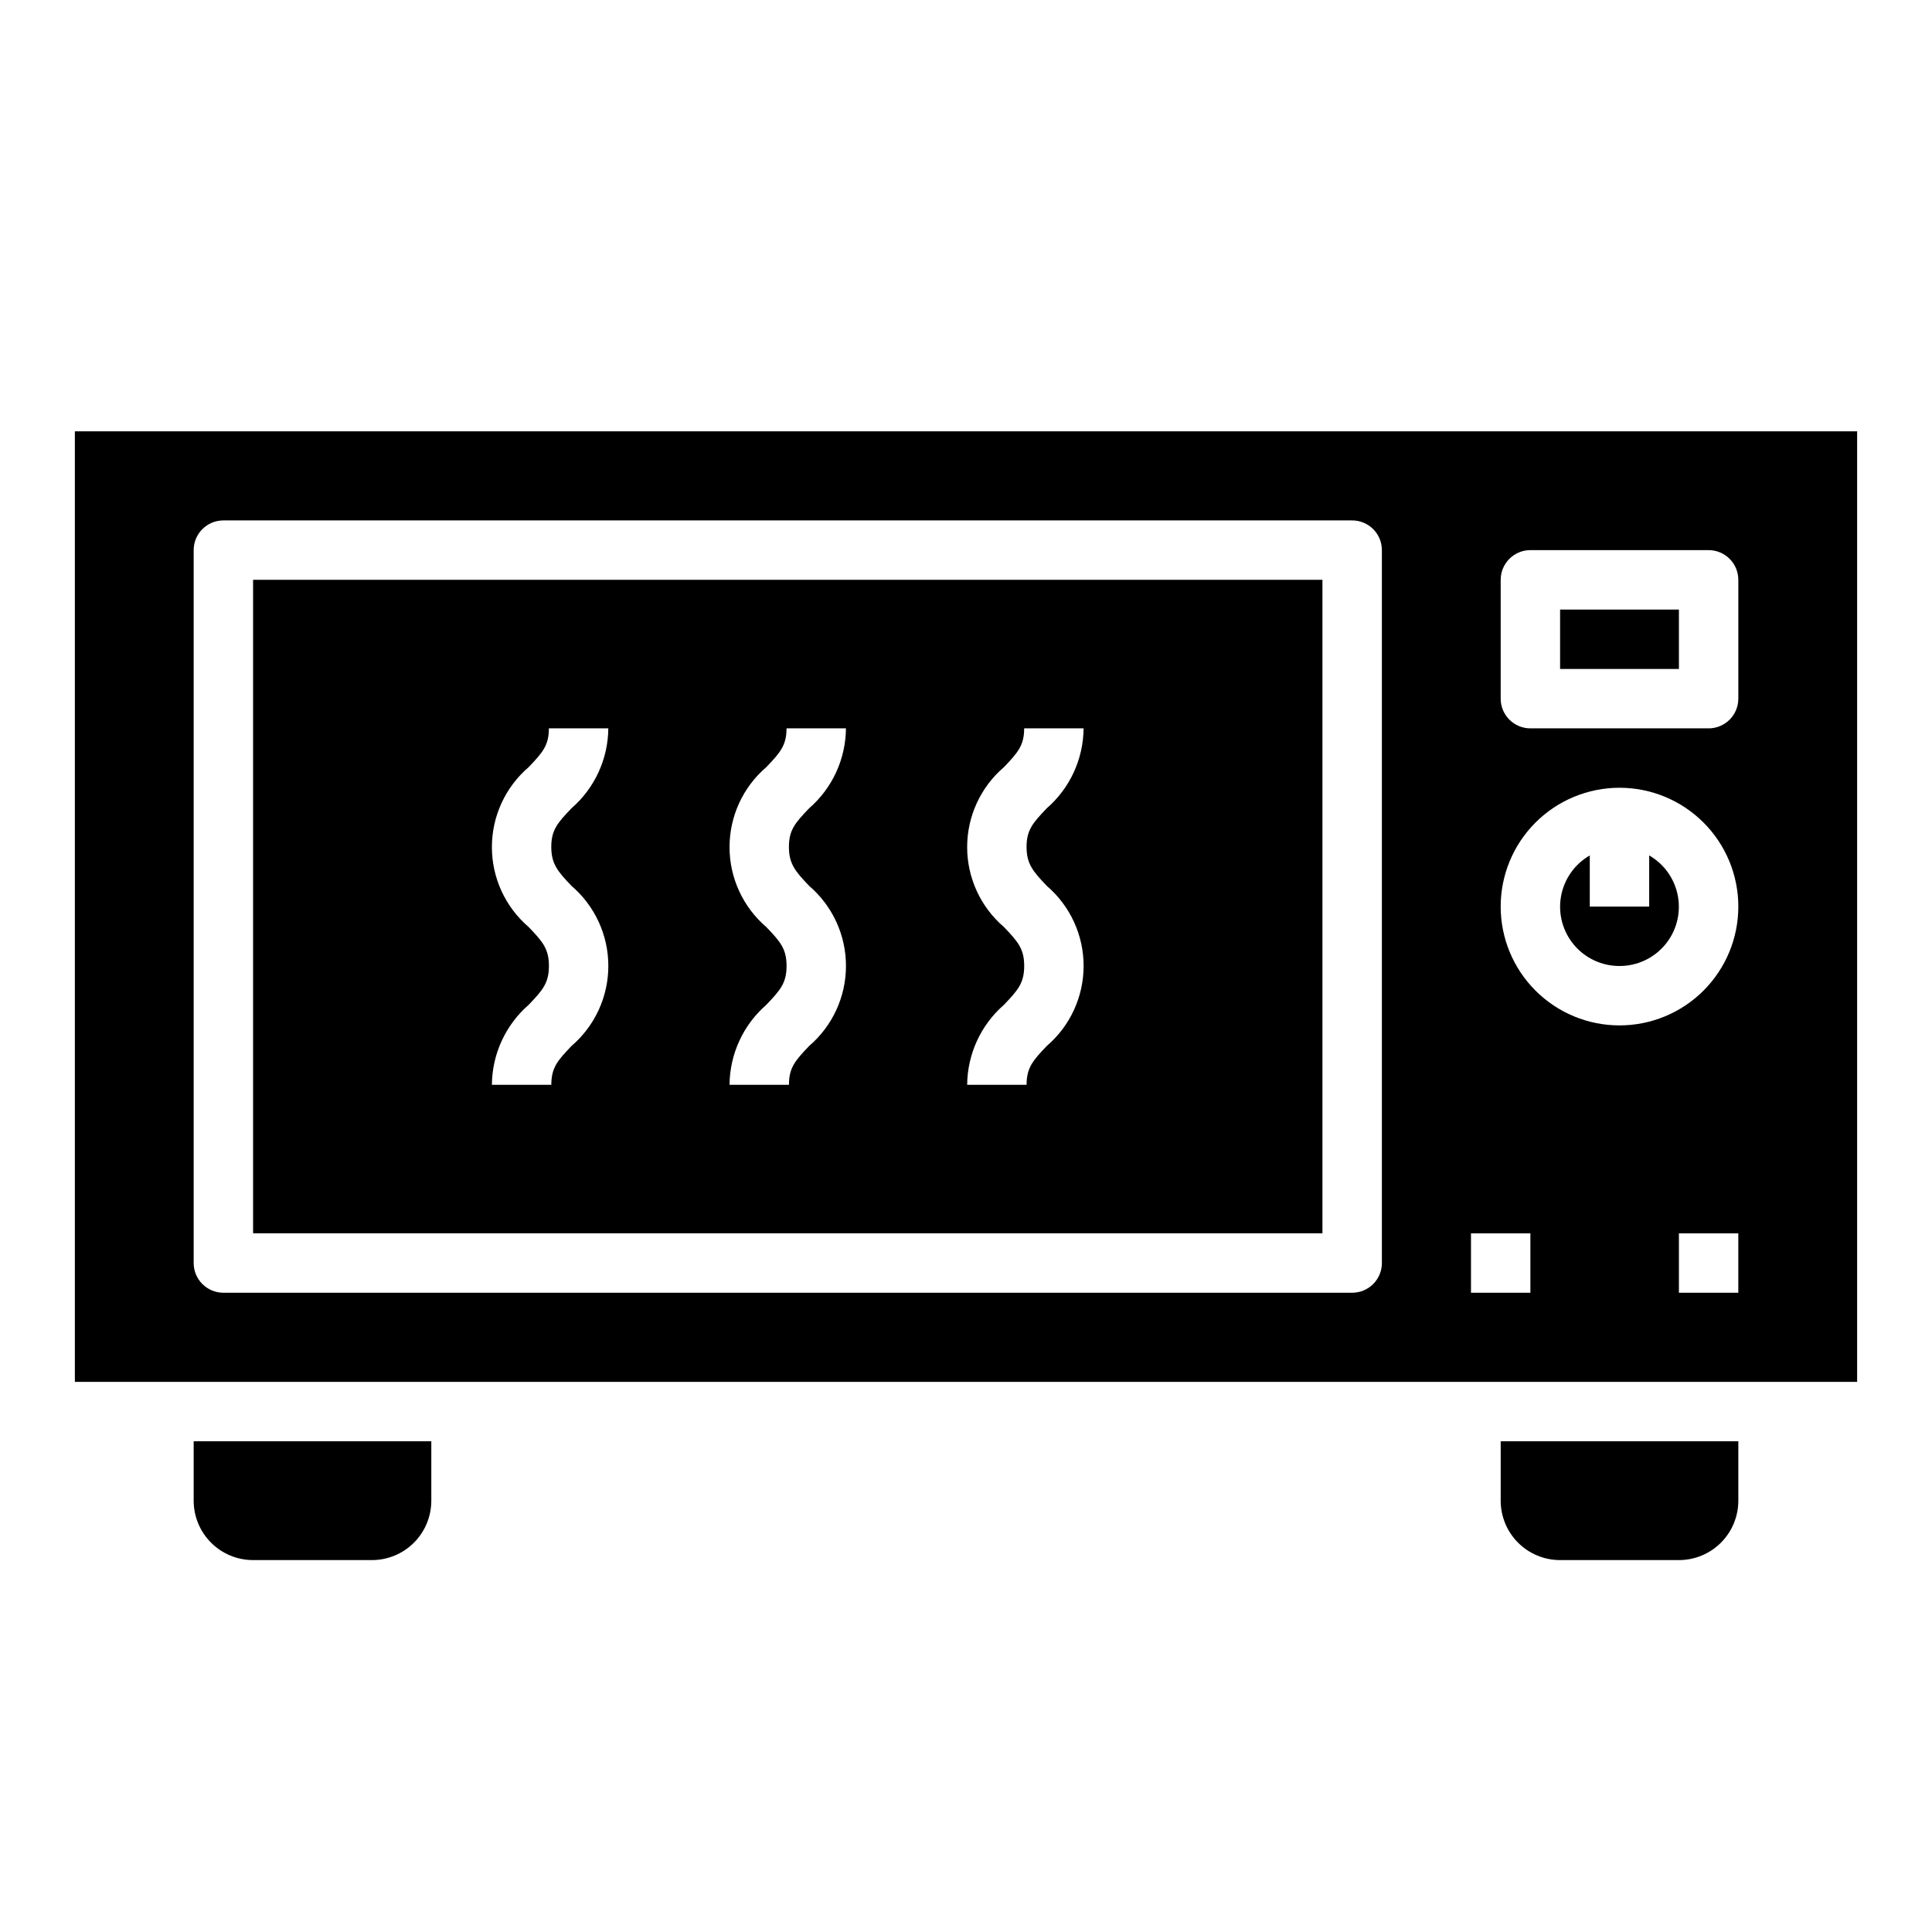
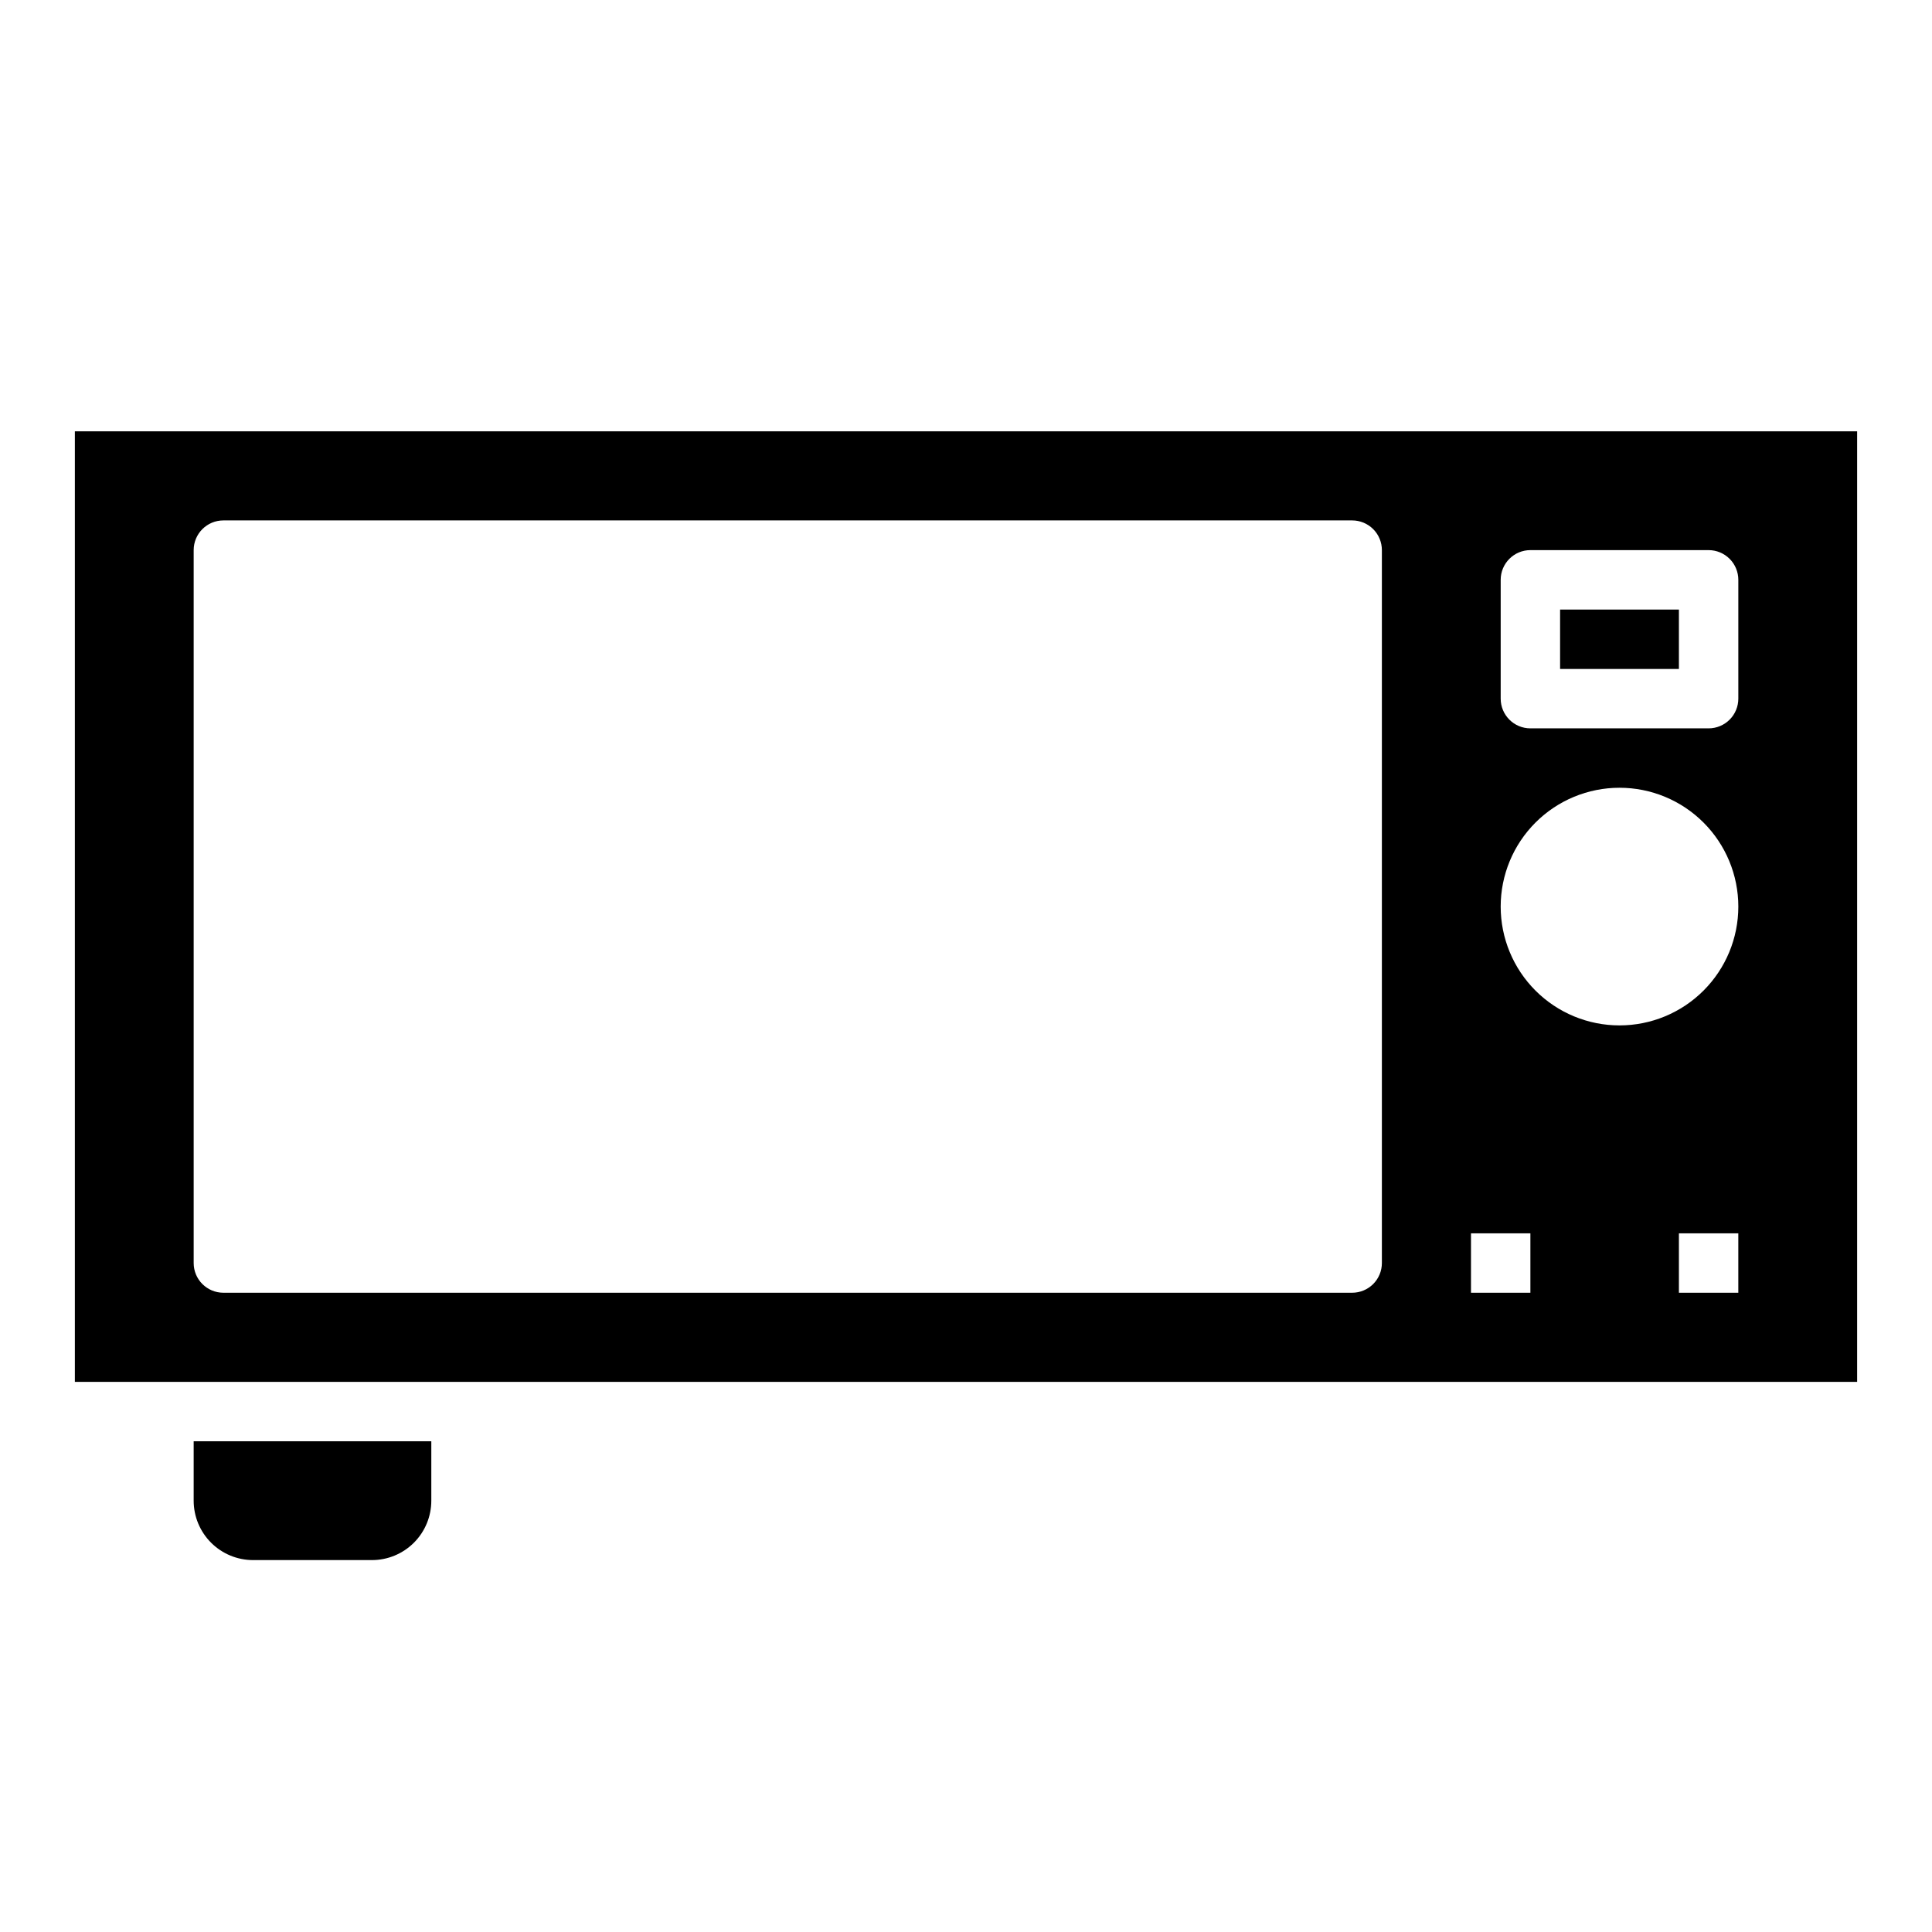
<svg xmlns="http://www.w3.org/2000/svg" fill="#000000" width="800px" height="800px" version="1.1" viewBox="144 144 512 512">
  <g>
-     <path d="m573.18 400c4.644 0.012 9.059-2.039 12.051-5.594s4.254-8.254 3.445-12.828c-0.805-4.578-3.598-8.562-7.625-10.879v13.555h-15.742v-13.555c-4.027 2.316-6.82 6.301-7.629 10.879-0.805 4.574 0.457 9.273 3.449 12.828 2.992 3.555 7.402 5.606 12.051 5.594z" />
-     <path d="m494.46 297.66h-283.39v173.18h283.39zm-198.99 81.121c6.188 5.305 9.746 13.047 9.746 21.199 0 8.148-3.559 15.891-9.746 21.199-3.723 3.883-5.367 5.785-5.367 10.305h-15.746c0.066-8.137 3.613-15.855 9.746-21.199 3.723-3.883 5.367-5.785 5.367-10.305s-1.645-6.422-5.367-10.305c-6.188-5.301-9.746-13.043-9.746-21.188 0-8.148 3.559-15.891 9.746-21.188 3.715-3.883 5.359-5.777 5.359-10.281h15.746c-0.059 8.133-3.613 15.848-9.754 21.184-3.715 3.871-5.359 5.769-5.359 10.234 0 4.461 1.652 6.469 5.375 10.344zm62.977 0c6.188 5.305 9.746 13.047 9.746 21.199 0 8.148-3.559 15.891-9.746 21.199-3.723 3.883-5.367 5.785-5.367 10.305h-15.746c0.066-8.137 3.613-15.855 9.746-21.199 3.723-3.883 5.367-5.785 5.367-10.305s-1.645-6.422-5.367-10.305c-6.188-5.301-9.746-13.043-9.746-21.188 0-8.148 3.559-15.891 9.746-21.188 3.715-3.883 5.359-5.777 5.359-10.281h15.746c-0.059 8.133-3.613 15.848-9.754 21.184-3.715 3.871-5.359 5.769-5.359 10.234 0 4.461 1.652 6.469 5.375 10.344zm62.977 0c6.188 5.305 9.746 13.047 9.746 21.199 0 8.148-3.559 15.891-9.746 21.199-3.723 3.883-5.367 5.785-5.367 10.305h-15.746c0.066-8.137 3.613-15.855 9.746-21.199 3.723-3.883 5.367-5.785 5.367-10.305s-1.645-6.422-5.367-10.305c-6.188-5.301-9.75-13.043-9.75-21.188 0-8.148 3.562-15.891 9.75-21.188 3.715-3.883 5.359-5.777 5.359-10.281h15.746c-0.062 8.133-3.613 15.848-9.754 21.184-3.715 3.871-5.359 5.769-5.359 10.234 0 4.461 1.652 6.469 5.375 10.344z" />
    <path d="m163.84 510.21h472.32v-251.91h-472.32zm440.83-23.617h-15.742v-15.742h15.742zm-62.973-188.93c0-4.348 3.523-7.875 7.871-7.875h47.234c2.086 0 4.09 0.832 5.566 2.309 1.473 1.473 2.305 3.477 2.305 5.566v31.488-0.004c0 2.09-0.832 4.094-2.305 5.566-1.477 1.477-3.481 2.309-5.566 2.309h-47.234c-4.348 0-7.871-3.527-7.871-7.875zm31.488 55.105v-0.004c8.352 0 16.359 3.316 22.266 9.223s9.223 13.914 9.223 22.266c0 8.352-3.316 16.359-9.223 22.266s-13.914 9.223-22.266 9.223c-8.352 0-16.359-3.316-22.266-9.223s-9.223-13.914-9.223-22.266c0-8.352 3.316-16.359 9.223-22.266s13.914-9.223 22.266-9.223zm-39.359 118.08h15.742v15.742h-15.742zm-338.5-181.06c0-4.348 3.527-7.871 7.875-7.871h299.14c2.086 0 4.09 0.828 5.566 2.305 1.477 1.477 2.305 3.481 2.305 5.566v188.93c0 2.086-0.828 4.09-2.305 5.566-1.477 1.477-3.481 2.305-5.566 2.305h-299.14c-4.348 0-7.875-3.523-7.875-7.871z" />
    <path d="m557.44 305.54h31.488v15.742h-31.488z" />
    <path d="m242.56 557.44c4.176 0 8.18-1.656 11.133-4.609s4.609-6.957 4.609-11.133v-15.746h-62.977v15.746c0 4.176 1.66 8.18 4.613 11.133s6.957 4.609 11.133 4.609z" />
-     <path d="m588.93 557.44c4.176 0 8.18-1.656 11.133-4.609s4.613-6.957 4.613-11.133v-15.746h-62.977v15.746c0 4.176 1.66 8.18 4.609 11.133 2.953 2.953 6.957 4.609 11.133 4.609z" />
  </g>
</svg>